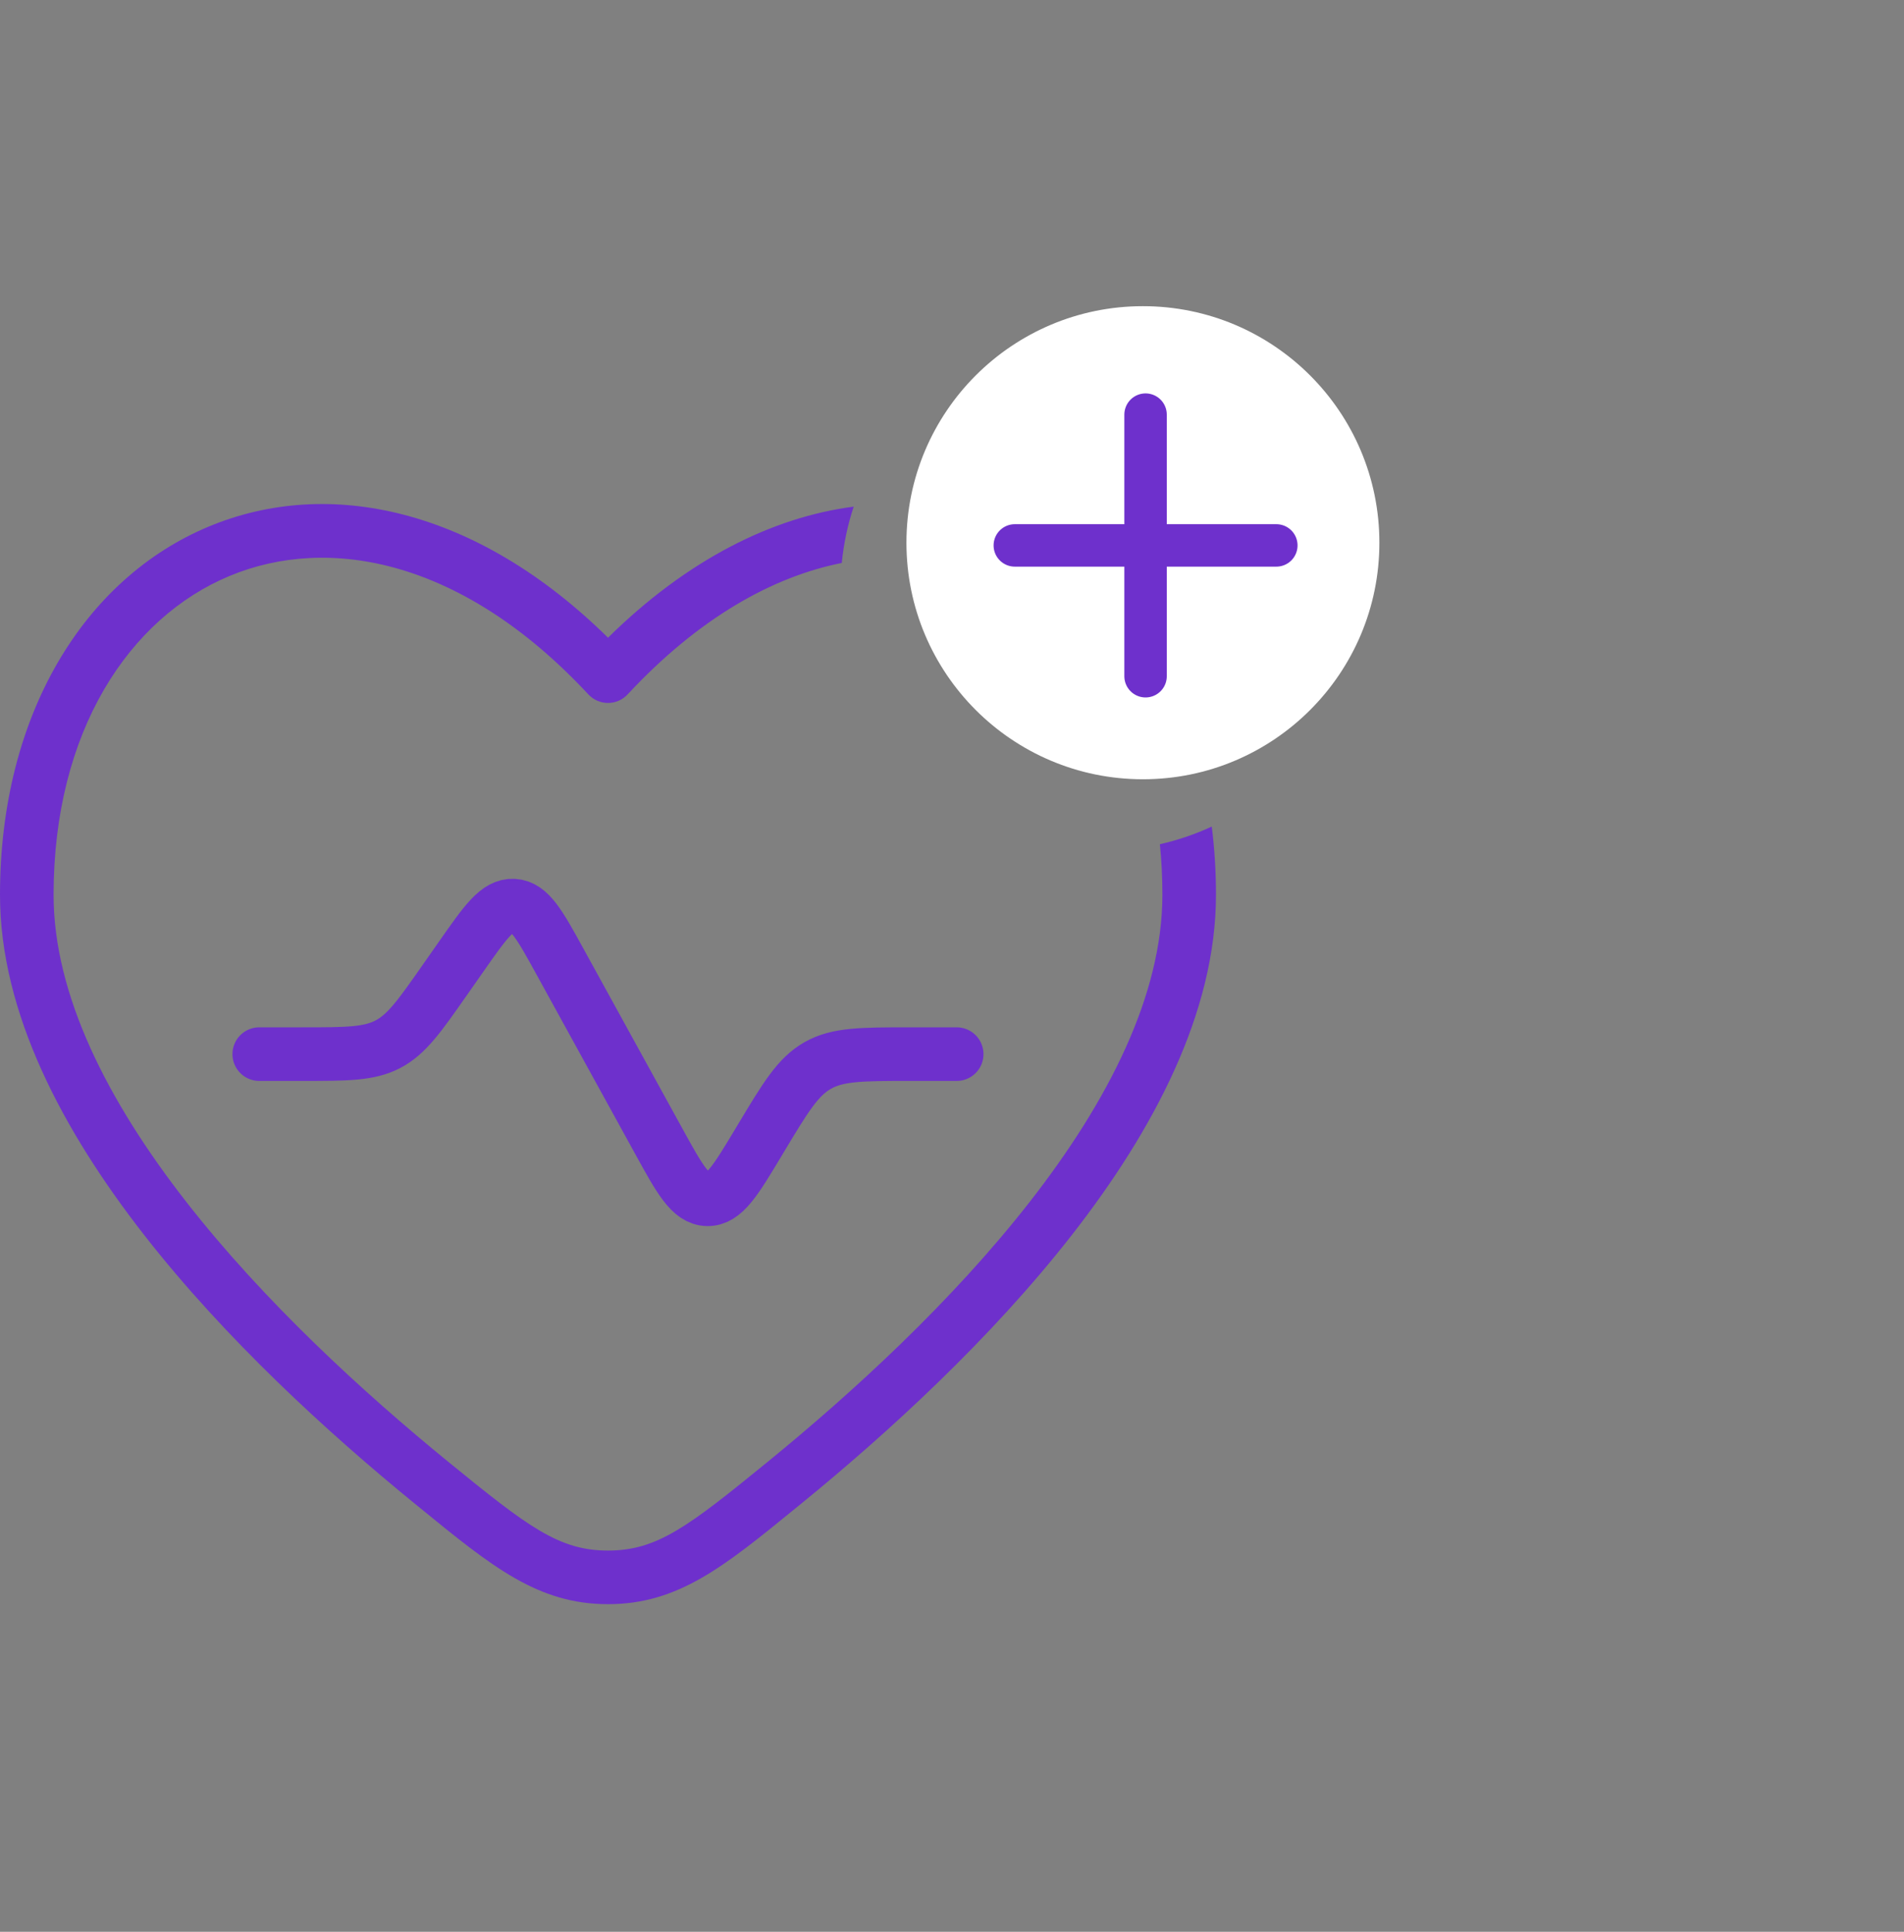
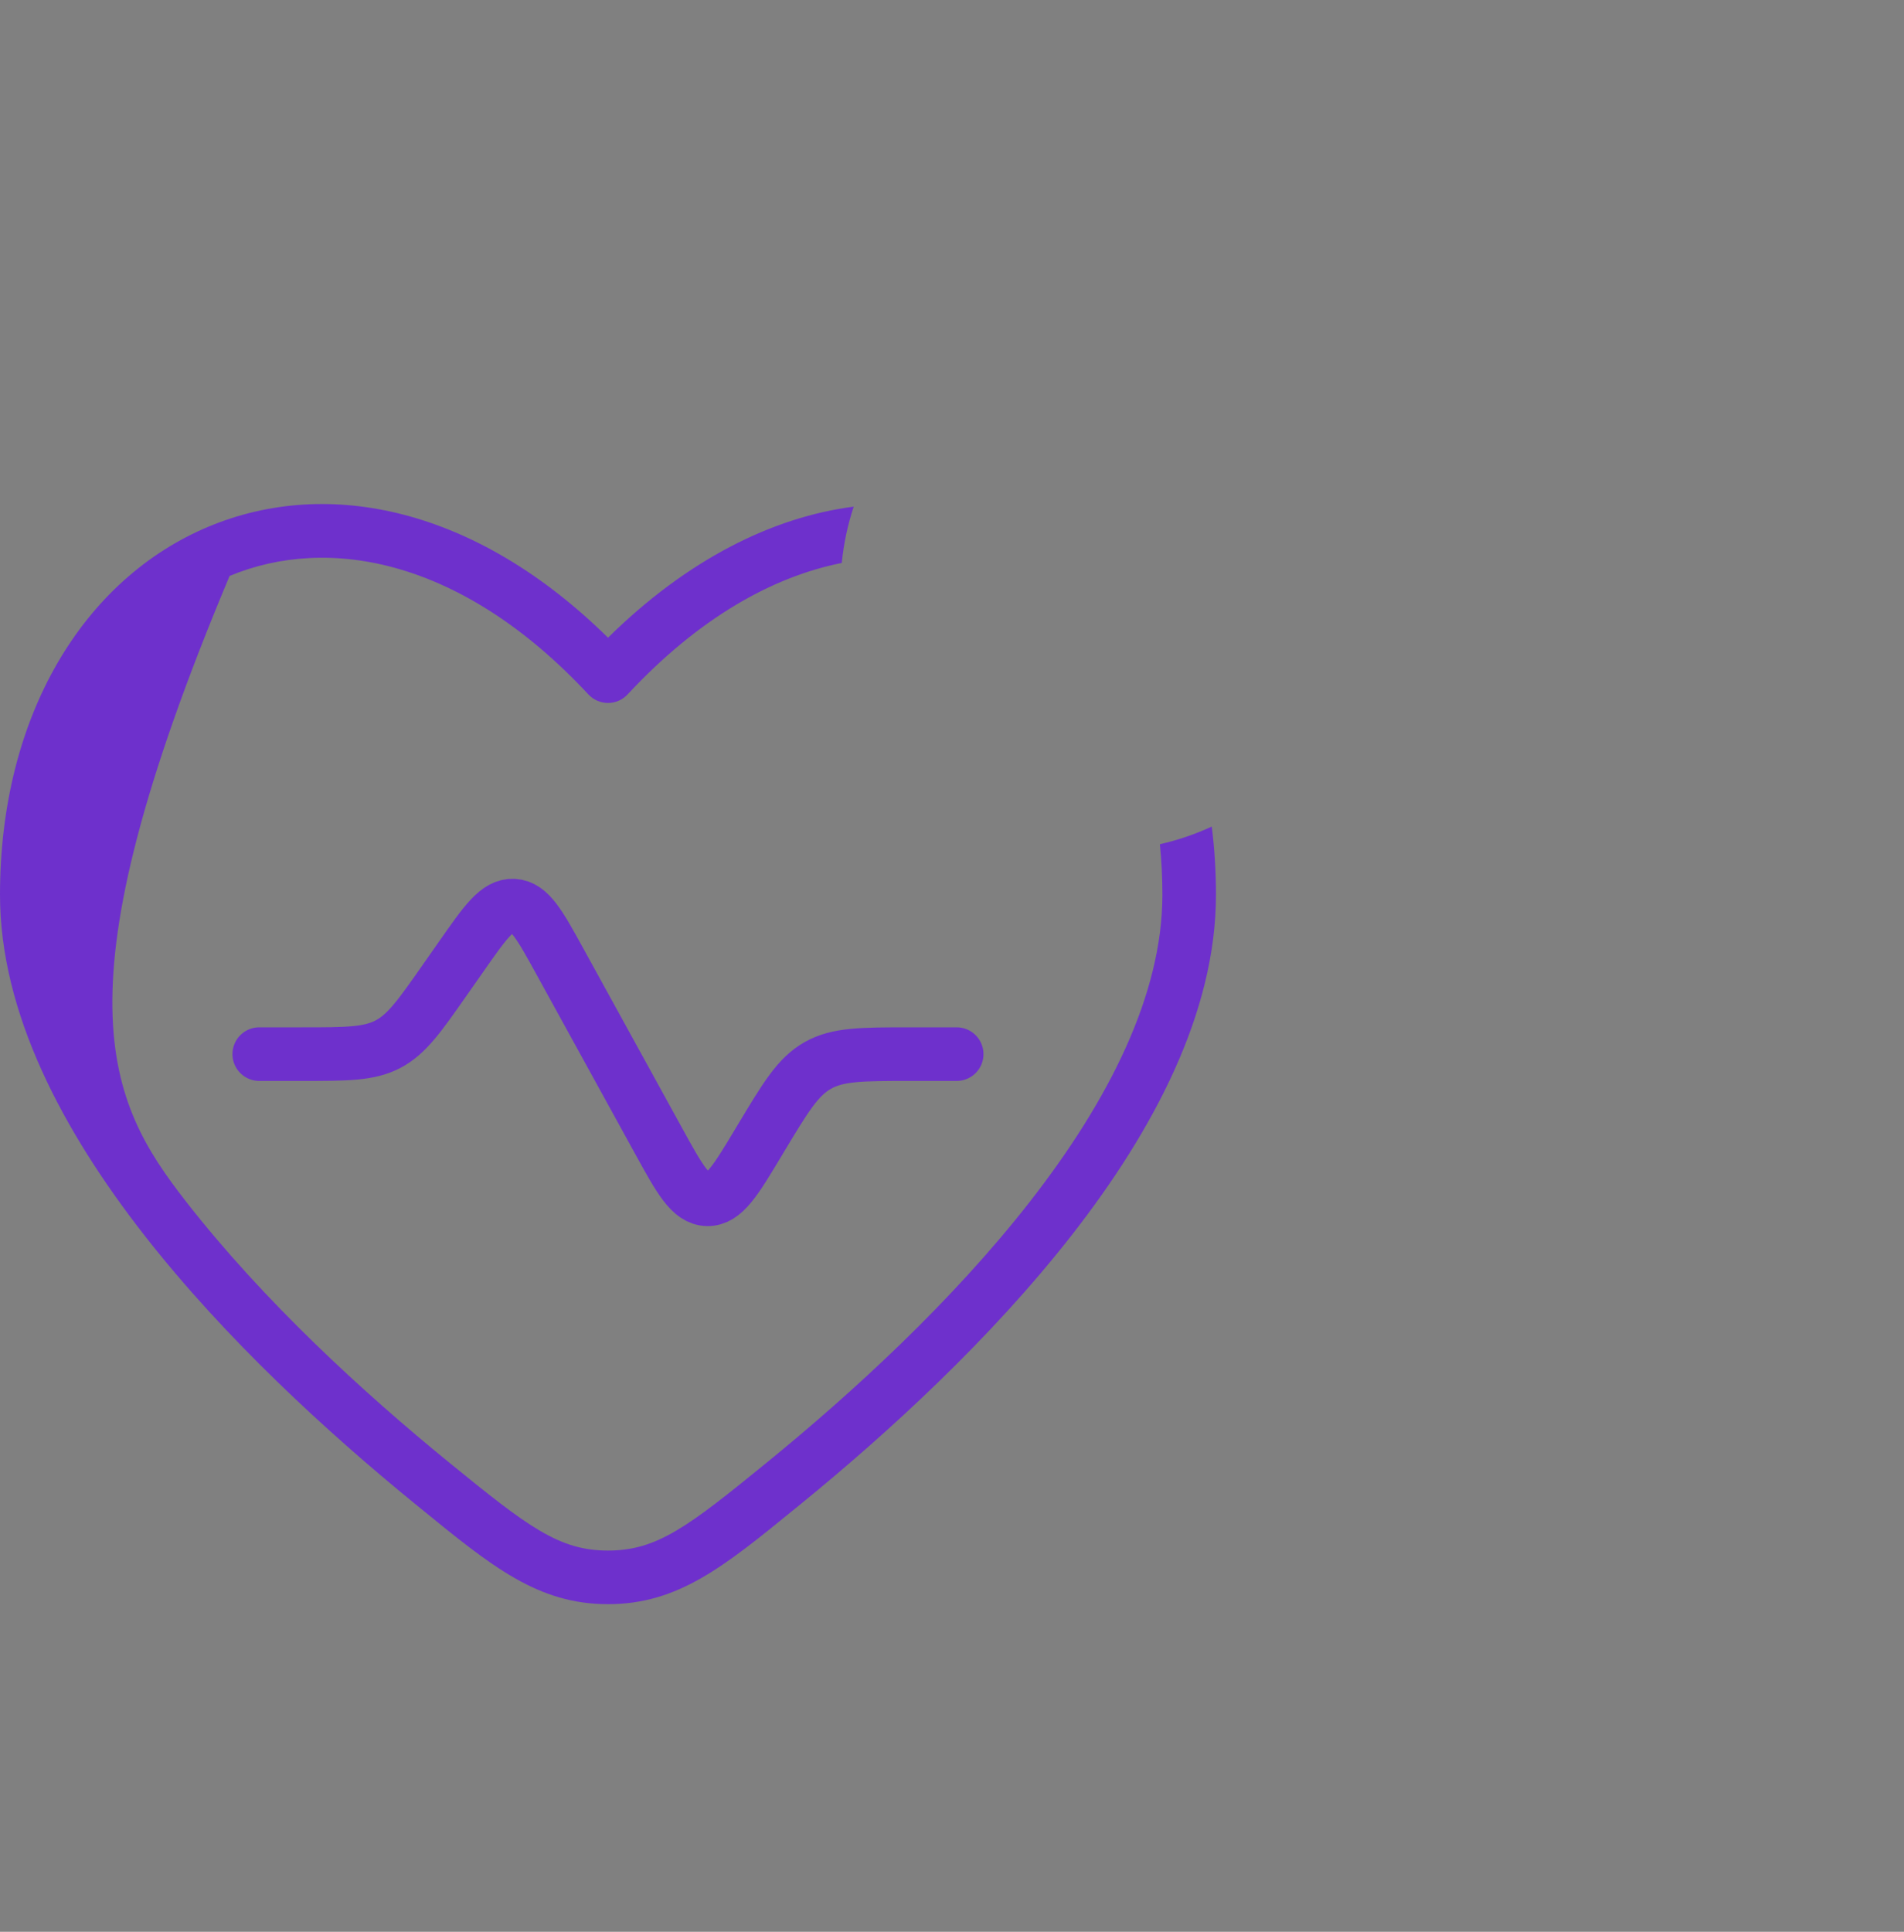
<svg xmlns="http://www.w3.org/2000/svg" width="70" height="71" viewBox="0 0 70 71" fill="none">
  <rect x="0" y="0" width="70" height="71" fill="#808080" stroke="none" />
  <path d="M35.172 38.743H33.46C31.687 38.743 30.801 38.743 30.066 39.159C29.331 39.575 28.875 40.335 27.963 41.855L27.897 41.965C27.047 43.382 26.623 44.09 26.005 44.078C25.386 44.066 24.988 43.343 24.193 41.896L20.587 35.341C19.845 33.992 19.474 33.317 18.882 33.285C18.289 33.253 17.848 33.884 16.965 35.145L16.36 36.009C15.422 37.349 14.953 38.019 14.257 38.381C13.561 38.743 12.744 38.743 11.108 38.743H9.531" stroke="#6E30CC" stroke-width="1.97" stroke-linecap="round" />
-   <path fill-rule="evenodd" clip-rule="evenodd" d="M44.55 30.379C44.652 31.186 44.705 32.024 44.705 32.889C44.705 37.224 42.395 41.56 39.417 45.377C36.42 49.218 32.639 52.67 29.467 55.256L29.264 55.421C26.616 57.582 24.929 58.959 22.353 58.959C19.776 58.959 18.089 57.582 15.441 55.421L15.441 55.421L15.238 55.256C12.067 52.669 8.285 49.218 5.289 45.377C2.311 41.56 0 37.224 0 32.889C0 26.278 3.092 21.26 7.685 19.349C12.084 17.519 17.52 18.676 22.353 23.438C25.264 20.569 28.395 19.008 31.386 18.621C31.167 19.282 31.018 19.975 30.947 20.691C28.414 21.193 25.693 22.707 23.074 25.522C22.887 25.723 22.626 25.836 22.353 25.836C22.079 25.836 21.818 25.723 21.631 25.522C17.023 20.57 12.102 19.645 8.441 21.168C4.754 22.702 1.97 26.87 1.97 32.889C1.97 36.562 3.954 40.464 6.842 44.165C9.711 47.842 13.367 51.188 16.483 53.729C19.409 56.115 20.548 56.989 22.353 56.989C24.157 56.989 25.296 56.115 28.222 53.729C31.338 51.188 34.994 47.843 37.864 44.165C40.752 40.464 42.735 36.562 42.735 32.889C42.735 32.247 42.704 31.627 42.643 31.028C43.307 30.878 43.946 30.659 44.55 30.379Z" fill="#6E30CC" />
-   <circle cx="42.019" cy="19.947" r="7.914" fill="white" stroke="white" stroke-width="1.56" stroke-linecap="round" stroke-linejoin="round" />
-   <path d="M46.924 20.046H37.309M42.116 15.239V24.854" stroke="#6E30CC" stroke-width="1.56" stroke-linecap="round" />
+   <path fill-rule="evenodd" clip-rule="evenodd" d="M44.55 30.379C44.652 31.186 44.705 32.024 44.705 32.889C44.705 37.224 42.395 41.56 39.417 45.377C36.42 49.218 32.639 52.67 29.467 55.256L29.264 55.421C26.616 57.582 24.929 58.959 22.353 58.959C19.776 58.959 18.089 57.582 15.441 55.421L15.441 55.421L15.238 55.256C12.067 52.669 8.285 49.218 5.289 45.377C2.311 41.56 0 37.224 0 32.889C0 26.278 3.092 21.26 7.685 19.349C12.084 17.519 17.52 18.676 22.353 23.438C25.264 20.569 28.395 19.008 31.386 18.621C31.167 19.282 31.018 19.975 30.947 20.691C28.414 21.193 25.693 22.707 23.074 25.522C22.887 25.723 22.626 25.836 22.353 25.836C22.079 25.836 21.818 25.723 21.631 25.522C17.023 20.57 12.102 19.645 8.441 21.168C1.97 36.562 3.954 40.464 6.842 44.165C9.711 47.842 13.367 51.188 16.483 53.729C19.409 56.115 20.548 56.989 22.353 56.989C24.157 56.989 25.296 56.115 28.222 53.729C31.338 51.188 34.994 47.843 37.864 44.165C40.752 40.464 42.735 36.562 42.735 32.889C42.735 32.247 42.704 31.627 42.643 31.028C43.307 30.878 43.946 30.659 44.55 30.379Z" fill="#6E30CC" />
</svg>